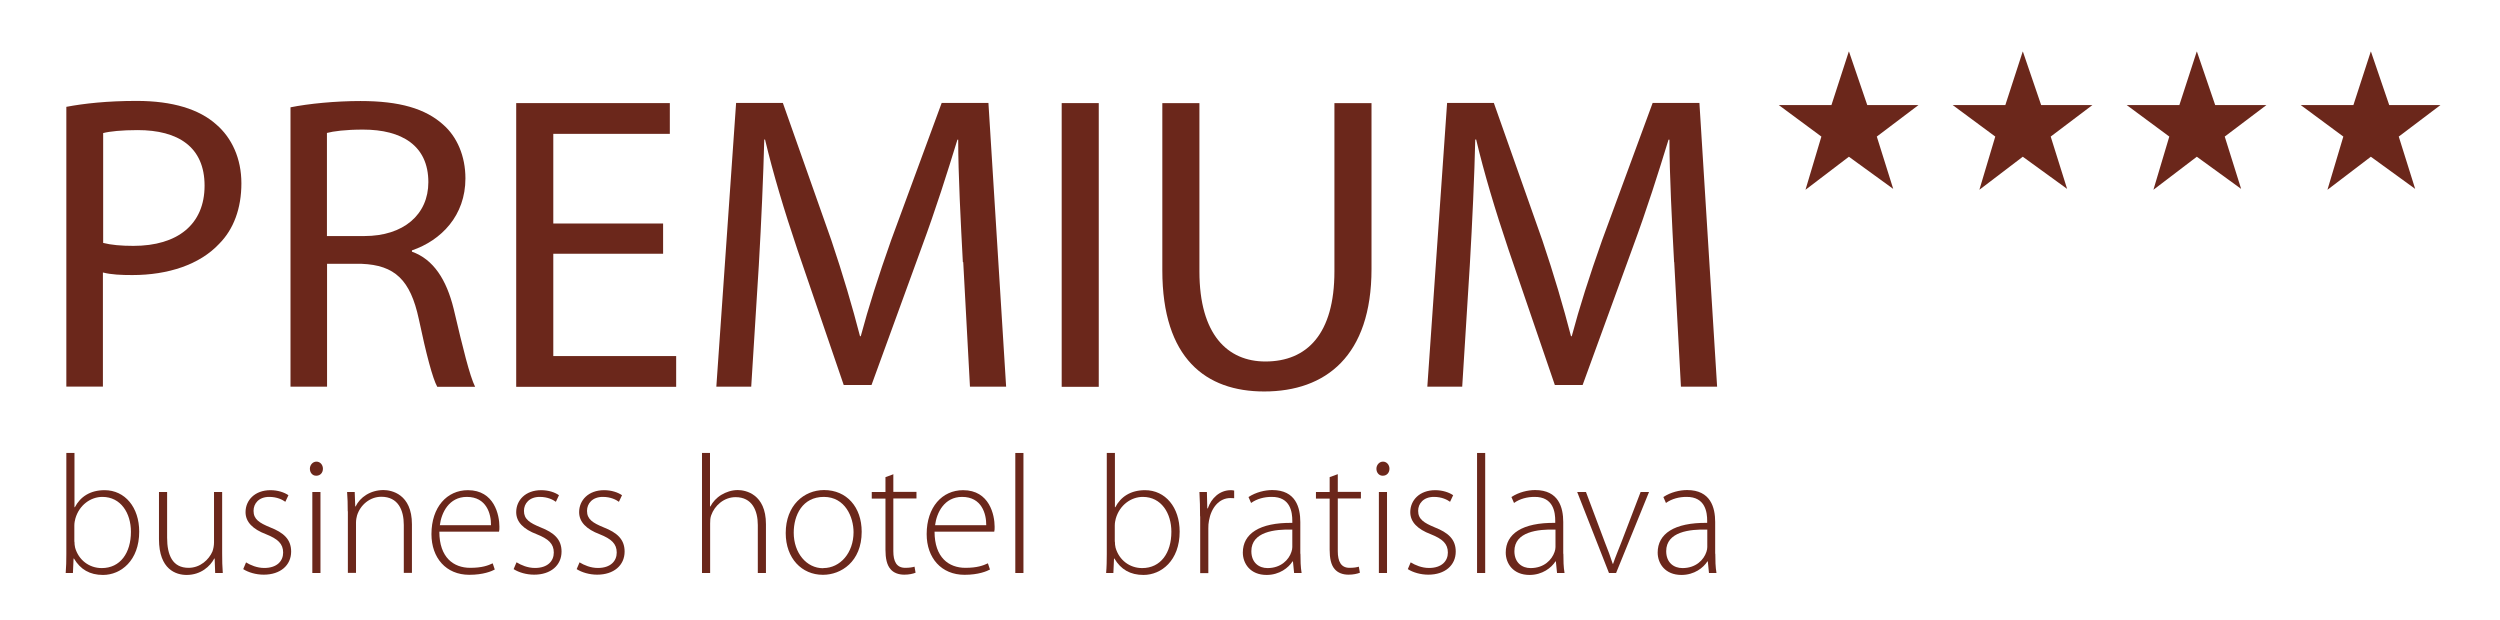
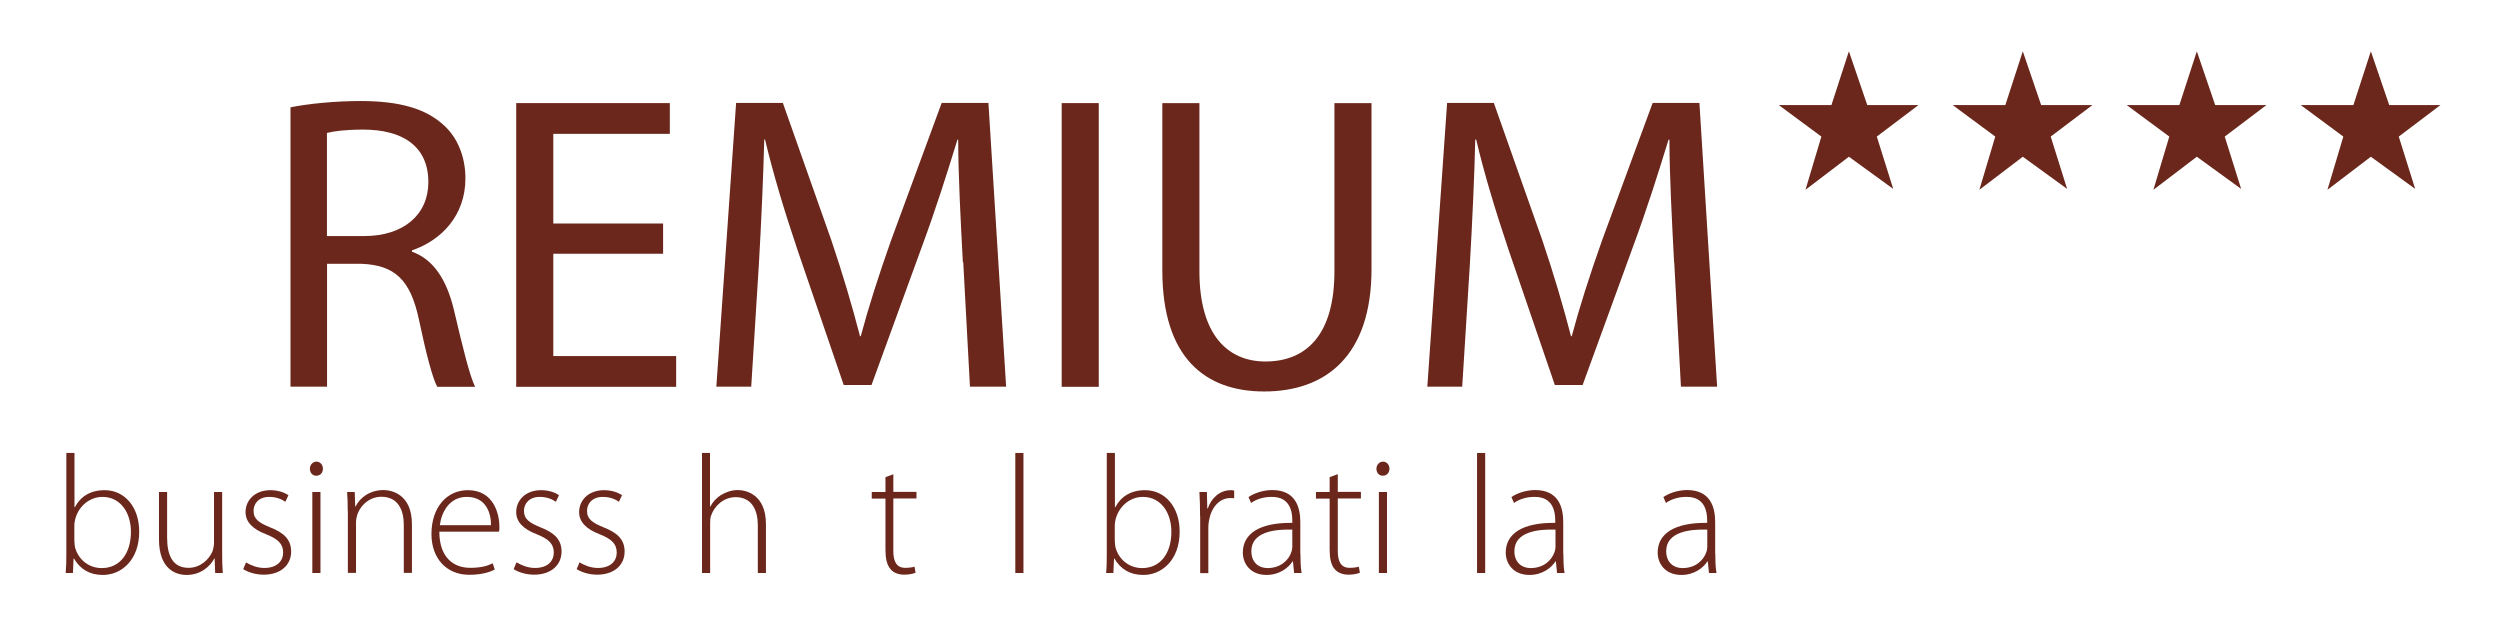
<svg xmlns="http://www.w3.org/2000/svg" width="129" height="32" viewBox="0 0 129 32" fill="none">
  <path d="M3.423 23.373H3.843V26.173H3.863C4.143 25.633 4.656 25.293 5.396 25.293C6.45 25.293 7.183 26.18 7.183 27.433C7.183 28.927 6.236 29.667 5.316 29.667C4.636 29.667 4.15 29.387 3.816 28.82H3.796L3.763 29.567H3.39C3.416 29.273 3.423 28.907 3.423 28.593V23.373ZM3.843 27.953C3.843 28.047 3.85 28.153 3.876 28.26C4.056 28.893 4.596 29.313 5.25 29.313C6.21 29.313 6.756 28.527 6.756 27.44C6.756 26.48 6.236 25.64 5.283 25.64C4.676 25.64 4.09 26.06 3.89 26.753C3.863 26.86 3.836 26.973 3.836 27.12V27.953H3.843Z" fill="#6B271B" />
  <path d="M11.463 28.547C11.463 28.913 11.47 29.247 11.496 29.567H11.103L11.076 28.82H11.056C10.85 29.213 10.37 29.667 9.63 29.667C9.096 29.667 8.203 29.4 8.203 27.82V25.387H8.623V27.74C8.623 28.647 8.903 29.3 9.73 29.3C10.336 29.3 10.783 28.873 10.963 28.453C11.01 28.32 11.043 28.153 11.043 27.993V25.387H11.463V28.547Z" fill="#6B271B" />
  <path d="M12.696 29.02C12.923 29.16 13.263 29.307 13.636 29.307C14.296 29.307 14.61 28.947 14.61 28.513C14.61 28.053 14.33 27.807 13.73 27.567C13.043 27.307 12.67 26.933 12.67 26.427C12.67 25.813 13.15 25.293 13.956 25.293C14.336 25.293 14.67 25.407 14.883 25.553L14.723 25.893C14.576 25.787 14.303 25.64 13.89 25.64C13.356 25.64 13.083 25.98 13.083 26.36C13.083 26.793 13.376 26.98 13.943 27.213C14.623 27.48 15.023 27.82 15.023 28.46C15.023 29.173 14.463 29.653 13.61 29.653C13.21 29.653 12.823 29.54 12.55 29.367L12.696 29.02Z" fill="#6B271B" />
  <path d="M16.31 24.547C16.116 24.547 15.99 24.38 15.99 24.187C15.99 23.993 16.136 23.82 16.33 23.82C16.523 23.82 16.663 23.987 16.663 24.187C16.663 24.387 16.53 24.547 16.323 24.547H16.31ZM16.116 29.567V25.387H16.536V29.567H16.116Z" fill="#6B271B" />
  <path d="M17.943 26.387C17.943 26 17.936 25.713 17.91 25.387H18.303L18.33 26.133H18.35C18.576 25.66 19.11 25.287 19.79 25.287C20.19 25.287 21.256 25.487 21.256 27.053V29.56H20.836V27.087C20.836 26.32 20.543 25.633 19.676 25.633C19.09 25.633 18.59 26.053 18.423 26.6C18.396 26.693 18.37 26.833 18.37 26.967V29.56H17.95V26.38L17.943 26.387Z" fill="#6B271B" />
  <path d="M22.67 27.433C22.67 28.767 23.403 29.3 24.263 29.3C24.87 29.3 25.19 29.18 25.423 29.067L25.53 29.387C25.376 29.473 24.943 29.66 24.216 29.66C23.016 29.66 22.263 28.787 22.263 27.56C22.263 26.167 23.063 25.293 24.143 25.293C25.51 25.293 25.77 26.58 25.77 27.18C25.77 27.293 25.77 27.353 25.75 27.433H22.663H22.67ZM25.336 27.1C25.343 26.513 25.103 25.64 24.09 25.64C23.163 25.64 22.776 26.46 22.696 27.1H25.336Z" fill="#6B271B" />
  <path d="M26.663 29.02C26.89 29.16 27.23 29.307 27.603 29.307C28.263 29.307 28.576 28.947 28.576 28.513C28.576 28.053 28.296 27.807 27.696 27.567C27.01 27.307 26.636 26.933 26.636 26.427C26.636 25.813 27.116 25.293 27.923 25.293C28.31 25.293 28.636 25.407 28.843 25.553L28.683 25.893C28.536 25.787 28.263 25.64 27.85 25.64C27.316 25.64 27.036 25.98 27.036 26.36C27.036 26.793 27.33 26.98 27.896 27.213C28.576 27.48 28.976 27.82 28.976 28.46C28.976 29.173 28.416 29.653 27.563 29.653C27.163 29.653 26.776 29.54 26.503 29.367L26.65 29.02H26.663Z" fill="#6B271B" />
  <path d="M29.91 29.02C30.136 29.16 30.476 29.307 30.85 29.307C31.51 29.307 31.823 28.947 31.823 28.513C31.823 28.053 31.543 27.807 30.943 27.567C30.256 27.307 29.883 26.933 29.883 26.427C29.883 25.813 30.363 25.293 31.17 25.293C31.556 25.293 31.883 25.407 32.096 25.553L31.936 25.893C31.79 25.787 31.516 25.64 31.103 25.64C30.57 25.64 30.29 25.98 30.29 26.36C30.29 26.793 30.583 26.98 31.15 27.213C31.83 27.48 32.23 27.82 32.23 28.46C32.23 29.173 31.67 29.653 30.816 29.653C30.416 29.653 30.03 29.54 29.756 29.367L29.903 29.02H29.91Z" fill="#6B271B" />
  <path d="M36.216 23.373H36.636V26.133H36.656C36.776 25.9 36.976 25.68 37.223 25.533C37.47 25.387 37.756 25.287 38.07 25.287C38.463 25.287 39.523 25.487 39.523 27.047V29.567H39.103V27.093C39.103 26.347 38.81 25.653 37.956 25.653C37.363 25.653 36.876 26.08 36.696 26.593C36.65 26.727 36.643 26.84 36.643 27.013V29.567H36.223V23.373H36.216Z" fill="#6B271B" />
-   <path d="M42.456 29.66C41.376 29.66 40.543 28.813 40.543 27.507C40.543 26.08 41.483 25.287 42.523 25.287C43.683 25.287 44.463 26.16 44.463 27.44C44.463 28.993 43.39 29.66 42.47 29.66H42.456ZM42.483 29.313C43.356 29.313 44.043 28.527 44.043 27.46C44.043 26.693 43.616 25.64 42.51 25.64C41.403 25.64 40.956 26.587 40.956 27.487C40.956 28.533 41.616 29.32 42.47 29.32H42.476L42.483 29.313Z" fill="#6B271B" />
  <path d="M46.096 24.46V25.38H47.29V25.72H46.096V28.44C46.096 28.973 46.263 29.3 46.71 29.3C46.93 29.3 47.083 29.273 47.19 29.24L47.243 29.553C47.103 29.607 46.91 29.653 46.663 29.653C46.356 29.653 46.103 29.553 45.95 29.367C45.756 29.147 45.69 28.793 45.69 28.367V25.727H44.983V25.387H45.69V24.62L46.11 24.467L46.096 24.46Z" fill="#6B271B" />
-   <path d="M48.223 27.433C48.223 28.767 48.956 29.3 49.816 29.3C50.423 29.3 50.736 29.18 50.976 29.067L51.083 29.387C50.923 29.473 50.496 29.66 49.77 29.66C48.57 29.66 47.816 28.787 47.816 27.56C47.816 26.167 48.616 25.293 49.696 25.293C51.063 25.293 51.323 26.58 51.323 27.18C51.323 27.293 51.323 27.353 51.303 27.433H48.216H48.223ZM50.89 27.1C50.896 26.513 50.656 25.64 49.643 25.64C48.723 25.64 48.33 26.46 48.25 27.1H50.89Z" fill="#6B271B" />
  <path d="M52.39 23.373H52.81V29.567H52.39V23.373Z" fill="#6B271B" />
  <path d="M57.11 23.373H57.53V26.173H57.55C57.83 25.633 58.343 25.293 59.083 25.293C60.136 25.293 60.87 26.18 60.87 27.433C60.87 28.927 59.923 29.667 59.003 29.667C58.323 29.667 57.836 29.387 57.503 28.82H57.483L57.45 29.567H57.076C57.103 29.273 57.11 28.907 57.11 28.593V23.373ZM57.53 27.953C57.53 28.047 57.536 28.153 57.563 28.26C57.743 28.893 58.283 29.313 58.936 29.313C59.896 29.313 60.443 28.527 60.443 27.44C60.443 26.48 59.923 25.64 58.97 25.64C58.363 25.64 57.776 26.06 57.576 26.753C57.55 26.86 57.523 26.973 57.523 27.12V27.953H57.53Z" fill="#6B271B" />
  <path d="M61.923 26.64C61.923 26.22 61.916 25.793 61.89 25.387H62.276L62.296 26.233H62.323C62.503 25.7 62.943 25.293 63.51 25.293C63.57 25.293 63.63 25.3 63.683 25.313V25.707C63.623 25.7 63.563 25.7 63.483 25.7C62.91 25.7 62.496 26.2 62.383 26.867C62.356 26.987 62.35 27.127 62.35 27.267V29.573H61.93V26.647L61.923 26.64Z" fill="#6B271B" />
  <path d="M67.103 28.573C67.103 28.907 67.11 29.247 67.163 29.567H66.776L66.716 28.967H66.696C66.49 29.293 66.023 29.667 65.356 29.667C64.51 29.667 64.13 29.073 64.13 28.513C64.13 27.547 64.976 26.96 66.683 26.98V26.867C66.683 26.46 66.603 25.627 65.61 25.64C65.243 25.64 64.863 25.733 64.556 25.953L64.423 25.647C64.81 25.393 65.276 25.287 65.65 25.287C66.863 25.287 67.096 26.193 67.096 26.933V28.573H67.103ZM66.69 27.327C65.776 27.3 64.57 27.44 64.57 28.44C64.57 29.04 64.97 29.313 65.403 29.313C66.096 29.313 66.503 28.887 66.636 28.48C66.67 28.393 66.683 28.293 66.683 28.227V27.333L66.69 27.327Z" fill="#6B271B" />
  <path d="M69.03 24.46V25.38H70.223V25.72H69.03V28.44C69.03 28.973 69.196 29.3 69.636 29.3C69.856 29.3 70.01 29.273 70.116 29.24L70.17 29.553C70.03 29.607 69.836 29.653 69.583 29.653C69.276 29.653 69.03 29.553 68.87 29.367C68.676 29.147 68.61 28.793 68.61 28.367V25.727H67.903V25.387H68.61V24.62L69.03 24.467V24.46Z" fill="#6B271B" />
  <path d="M71.343 24.547C71.15 24.547 71.023 24.38 71.023 24.187C71.023 23.993 71.17 23.82 71.363 23.82C71.556 23.82 71.696 23.987 71.696 24.187C71.696 24.387 71.563 24.547 71.356 24.547H71.343ZM71.15 29.567V25.387H71.57V29.567H71.15Z" fill="#6B271B" />
-   <path d="M72.796 29.02C73.023 29.16 73.363 29.307 73.736 29.307C74.396 29.307 74.71 28.947 74.71 28.513C74.71 28.053 74.43 27.807 73.83 27.567C73.143 27.307 72.77 26.933 72.77 26.427C72.77 25.813 73.25 25.293 74.056 25.293C74.436 25.293 74.77 25.407 74.983 25.553L74.823 25.893C74.676 25.787 74.403 25.64 73.99 25.64C73.456 25.64 73.176 25.98 73.176 26.36C73.176 26.793 73.476 26.98 74.036 27.213C74.716 27.48 75.116 27.82 75.116 28.46C75.116 29.173 74.556 29.653 73.703 29.653C73.303 29.653 72.916 29.54 72.643 29.367L72.79 29.02H72.796Z" fill="#6B271B" />
  <path d="M76.216 23.373H76.636V29.567H76.216V23.373Z" fill="#6B271B" />
  <path d="M80.67 28.573C80.67 28.907 80.676 29.247 80.73 29.567H80.343L80.283 28.967H80.263C80.056 29.293 79.59 29.667 78.923 29.667C78.076 29.667 77.696 29.073 77.696 28.513C77.696 27.547 78.543 26.96 80.25 26.98V26.867C80.25 26.46 80.17 25.627 79.176 25.64C78.81 25.64 78.43 25.733 78.123 25.953L77.99 25.647C78.37 25.393 78.843 25.287 79.216 25.287C80.43 25.287 80.663 26.193 80.663 26.933V28.573H80.67ZM80.256 27.327C79.343 27.3 78.143 27.44 78.143 28.44C78.143 29.04 78.543 29.313 78.976 29.313C79.676 29.313 80.076 28.887 80.216 28.48C80.25 28.393 80.263 28.293 80.263 28.227V27.333L80.256 27.327Z" fill="#6B271B" />
-   <path d="M81.836 25.387L82.81 27.98C82.976 28.393 83.103 28.74 83.216 29.093H83.236C83.35 28.747 83.51 28.38 83.663 27.98L84.656 25.387H85.09L83.39 29.567H83.023L81.383 25.387H81.836Z" fill="#6B271B" />
  <path d="M88.51 28.573C88.51 28.907 88.516 29.247 88.57 29.567H88.183L88.123 28.967H88.103C87.896 29.293 87.43 29.667 86.763 29.667C85.916 29.667 85.536 29.073 85.536 28.513C85.536 27.547 86.383 26.96 88.09 26.98V26.867C88.09 26.46 88.01 25.627 87.016 25.64C86.65 25.64 86.27 25.733 85.963 25.953L85.83 25.647C86.21 25.393 86.683 25.287 87.056 25.287C88.27 25.287 88.503 26.193 88.503 26.933V28.573H88.51ZM88.096 27.327C87.183 27.3 85.976 27.44 85.976 28.44C85.976 29.04 86.376 29.313 86.816 29.313C87.51 29.313 87.916 28.887 88.05 28.48C88.083 28.393 88.096 28.293 88.096 28.227V27.327Z" fill="#6B271B" />
-   <path d="M3.423 5.513C4.336 5.34 5.53 5.207 7.05 5.207C8.916 5.207 10.283 5.64 11.156 6.42C11.963 7.113 12.456 8.18 12.456 9.46C12.456 10.74 12.063 11.827 11.303 12.587C10.303 13.653 8.676 14.193 6.83 14.193C6.263 14.193 5.743 14.173 5.31 14.06V19.947H3.423V5.513ZM5.316 12.533C5.73 12.64 6.25 12.687 6.883 12.687C9.163 12.687 10.556 11.58 10.556 9.58C10.556 7.58 9.19 6.713 7.103 6.713C6.276 6.713 5.65 6.78 5.323 6.867V12.533H5.316Z" fill="#6B271B" />
  <path d="M14.976 5.54C15.93 5.347 17.323 5.213 18.603 5.213C20.623 5.213 21.95 5.607 22.863 6.427C23.583 7.053 24.016 8.053 24.016 9.207C24.016 11.12 22.776 12.4 21.256 12.92V12.987C22.363 13.38 23.036 14.42 23.41 15.94C23.89 17.98 24.236 19.393 24.516 19.96H22.563C22.323 19.527 21.996 18.287 21.61 16.46C21.176 14.44 20.37 13.68 18.656 13.613H16.876V19.953H14.99V5.54H14.976ZM16.87 12.18H18.803C20.823 12.18 22.103 11.073 22.103 9.4C22.103 7.513 20.736 6.687 18.736 6.687C17.823 6.687 17.196 6.773 16.87 6.86V12.18Z" fill="#6B271B" />
  <path d="M34.216 13.093H28.55V18.373H34.89V19.96H26.636V5.32H34.563V6.907H28.55V11.533H34.216V13.1V13.093Z" fill="#6B271B" />
  <path d="M49.683 13.527C49.576 11.507 49.443 9.007 49.443 7.207H49.403C48.883 8.9 48.296 10.767 47.556 12.767L44.97 19.867H43.536L41.15 12.893C40.456 10.833 39.89 8.94 39.476 7.2H39.436C39.39 9.027 39.283 11.48 39.156 13.673L38.763 19.953H36.963L37.983 5.313H40.396L42.896 12.393C43.503 14.193 43.983 15.827 44.376 17.347H44.416C44.81 15.867 45.33 14.24 45.983 12.393L48.59 5.313H51.003L51.916 19.953H50.05L49.703 13.527H49.683Z" fill="#6B271B" />
  <path d="M56.696 5.32V19.96H54.783V5.32H56.696Z" fill="#6B271B" />
  <path d="M61.89 5.32V14.007C61.89 17.267 63.343 18.653 65.296 18.653C67.45 18.653 68.856 17.22 68.856 14.007V5.32H70.77V13.88C70.77 18.373 68.403 20.2 65.23 20.2C62.23 20.2 59.976 18.507 59.976 13.947V5.32H61.89Z" fill="#6B271B" />
  <path d="M86.383 13.527C86.276 11.507 86.143 9.007 86.143 7.207H86.096C85.576 8.9 84.99 10.767 84.25 12.767L81.663 19.867H80.23L77.843 12.893C77.15 10.833 76.583 8.94 76.17 7.2H76.123C76.083 9.027 75.97 11.48 75.843 13.673L75.45 19.953H73.65L74.67 5.313H77.083L79.583 12.393C80.19 14.193 80.67 15.827 81.063 17.347H81.103C81.496 15.867 82.016 14.24 82.67 12.393L85.276 5.313H87.69L88.603 19.953H86.736L86.39 13.527H86.383Z" fill="#6B271B" />
  <path d="M122.343 2.667L123.283 5.42H125.93L123.776 7.047L124.623 9.747L122.336 8.087L120.096 9.793L120.916 7.047L118.716 5.42H121.436L122.33 2.667H122.343Z" fill="#6B271B" />
  <path d="M113.363 2.667L114.303 5.42H116.95L114.796 7.047L115.643 9.747L113.356 8.087L111.116 9.793L111.936 7.047L109.736 5.42H112.456L113.35 2.667H113.363Z" fill="#6B271B" />
  <path d="M104.383 2.667L105.323 5.42H107.97L105.816 7.047L106.663 9.747L104.376 8.087L102.136 9.793L102.956 7.047L100.756 5.42H103.476L104.37 2.667H104.383Z" fill="#6B271B" />
  <path d="M95.41 2.667L96.35 5.42H98.996L96.843 7.047L97.69 9.747L95.403 8.087L93.163 9.793L93.983 7.047L91.783 5.42H94.503L95.396 2.667H95.41Z" fill="#6B271B" />
</svg>